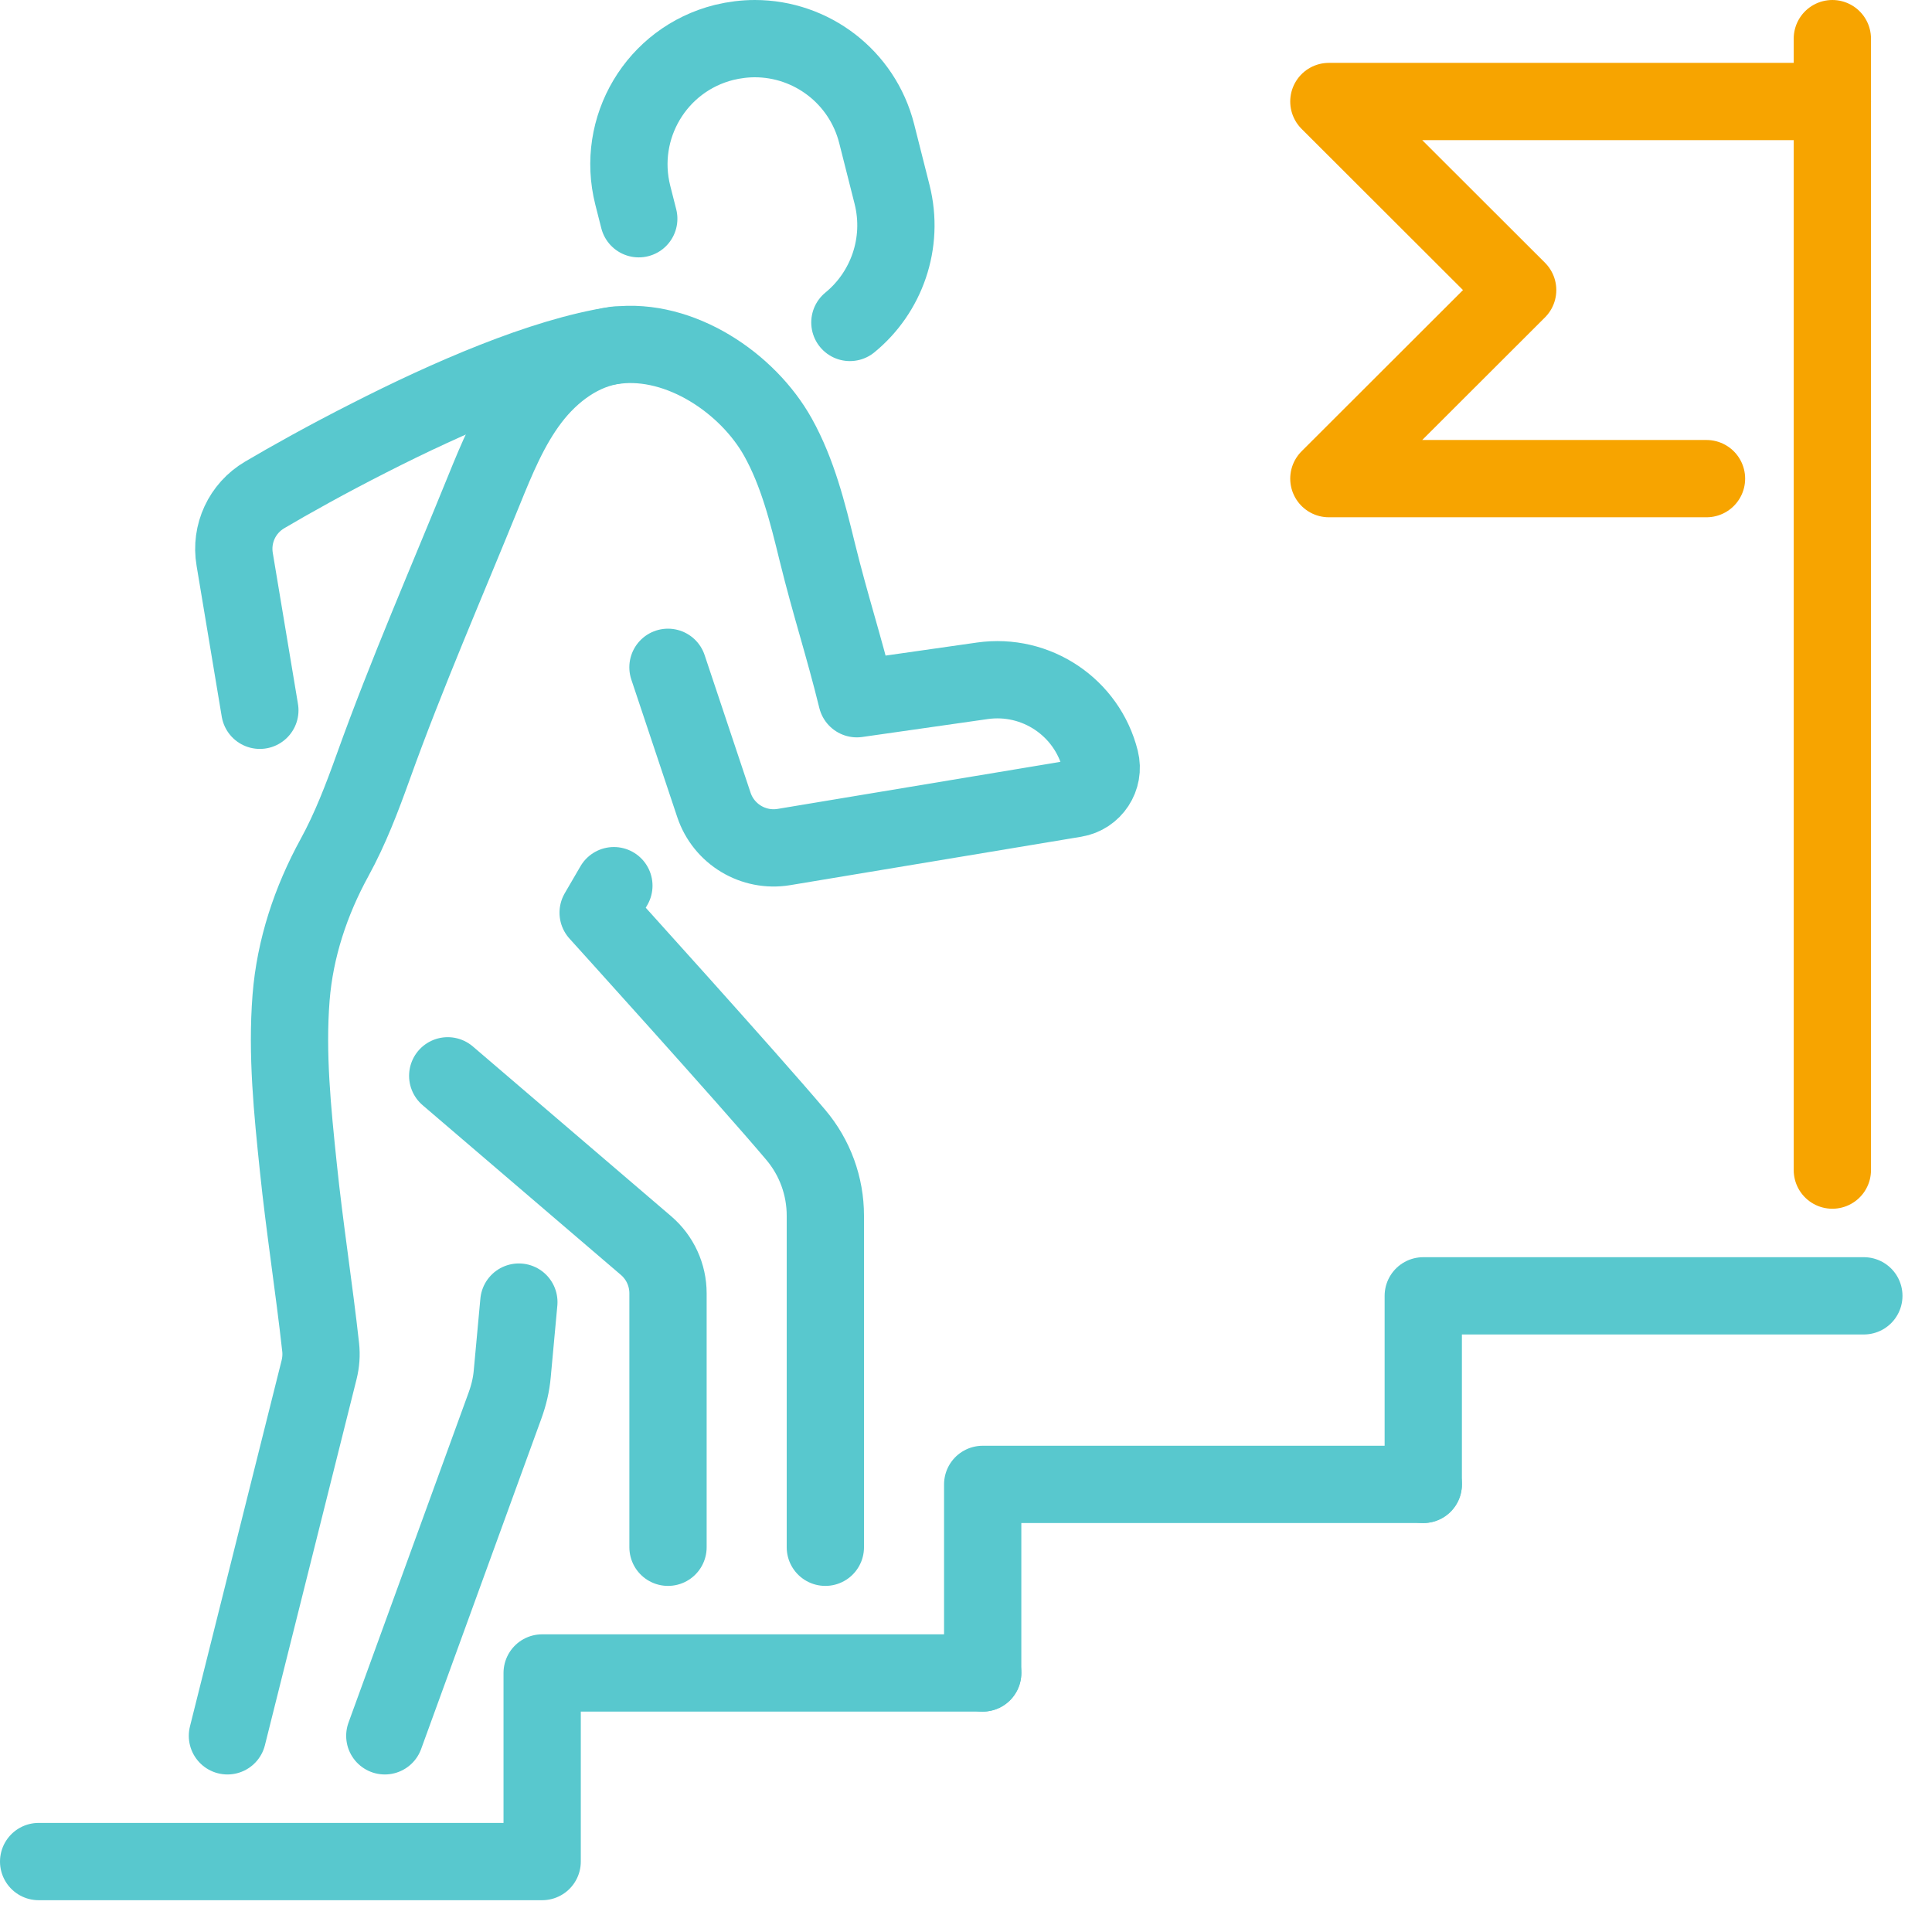
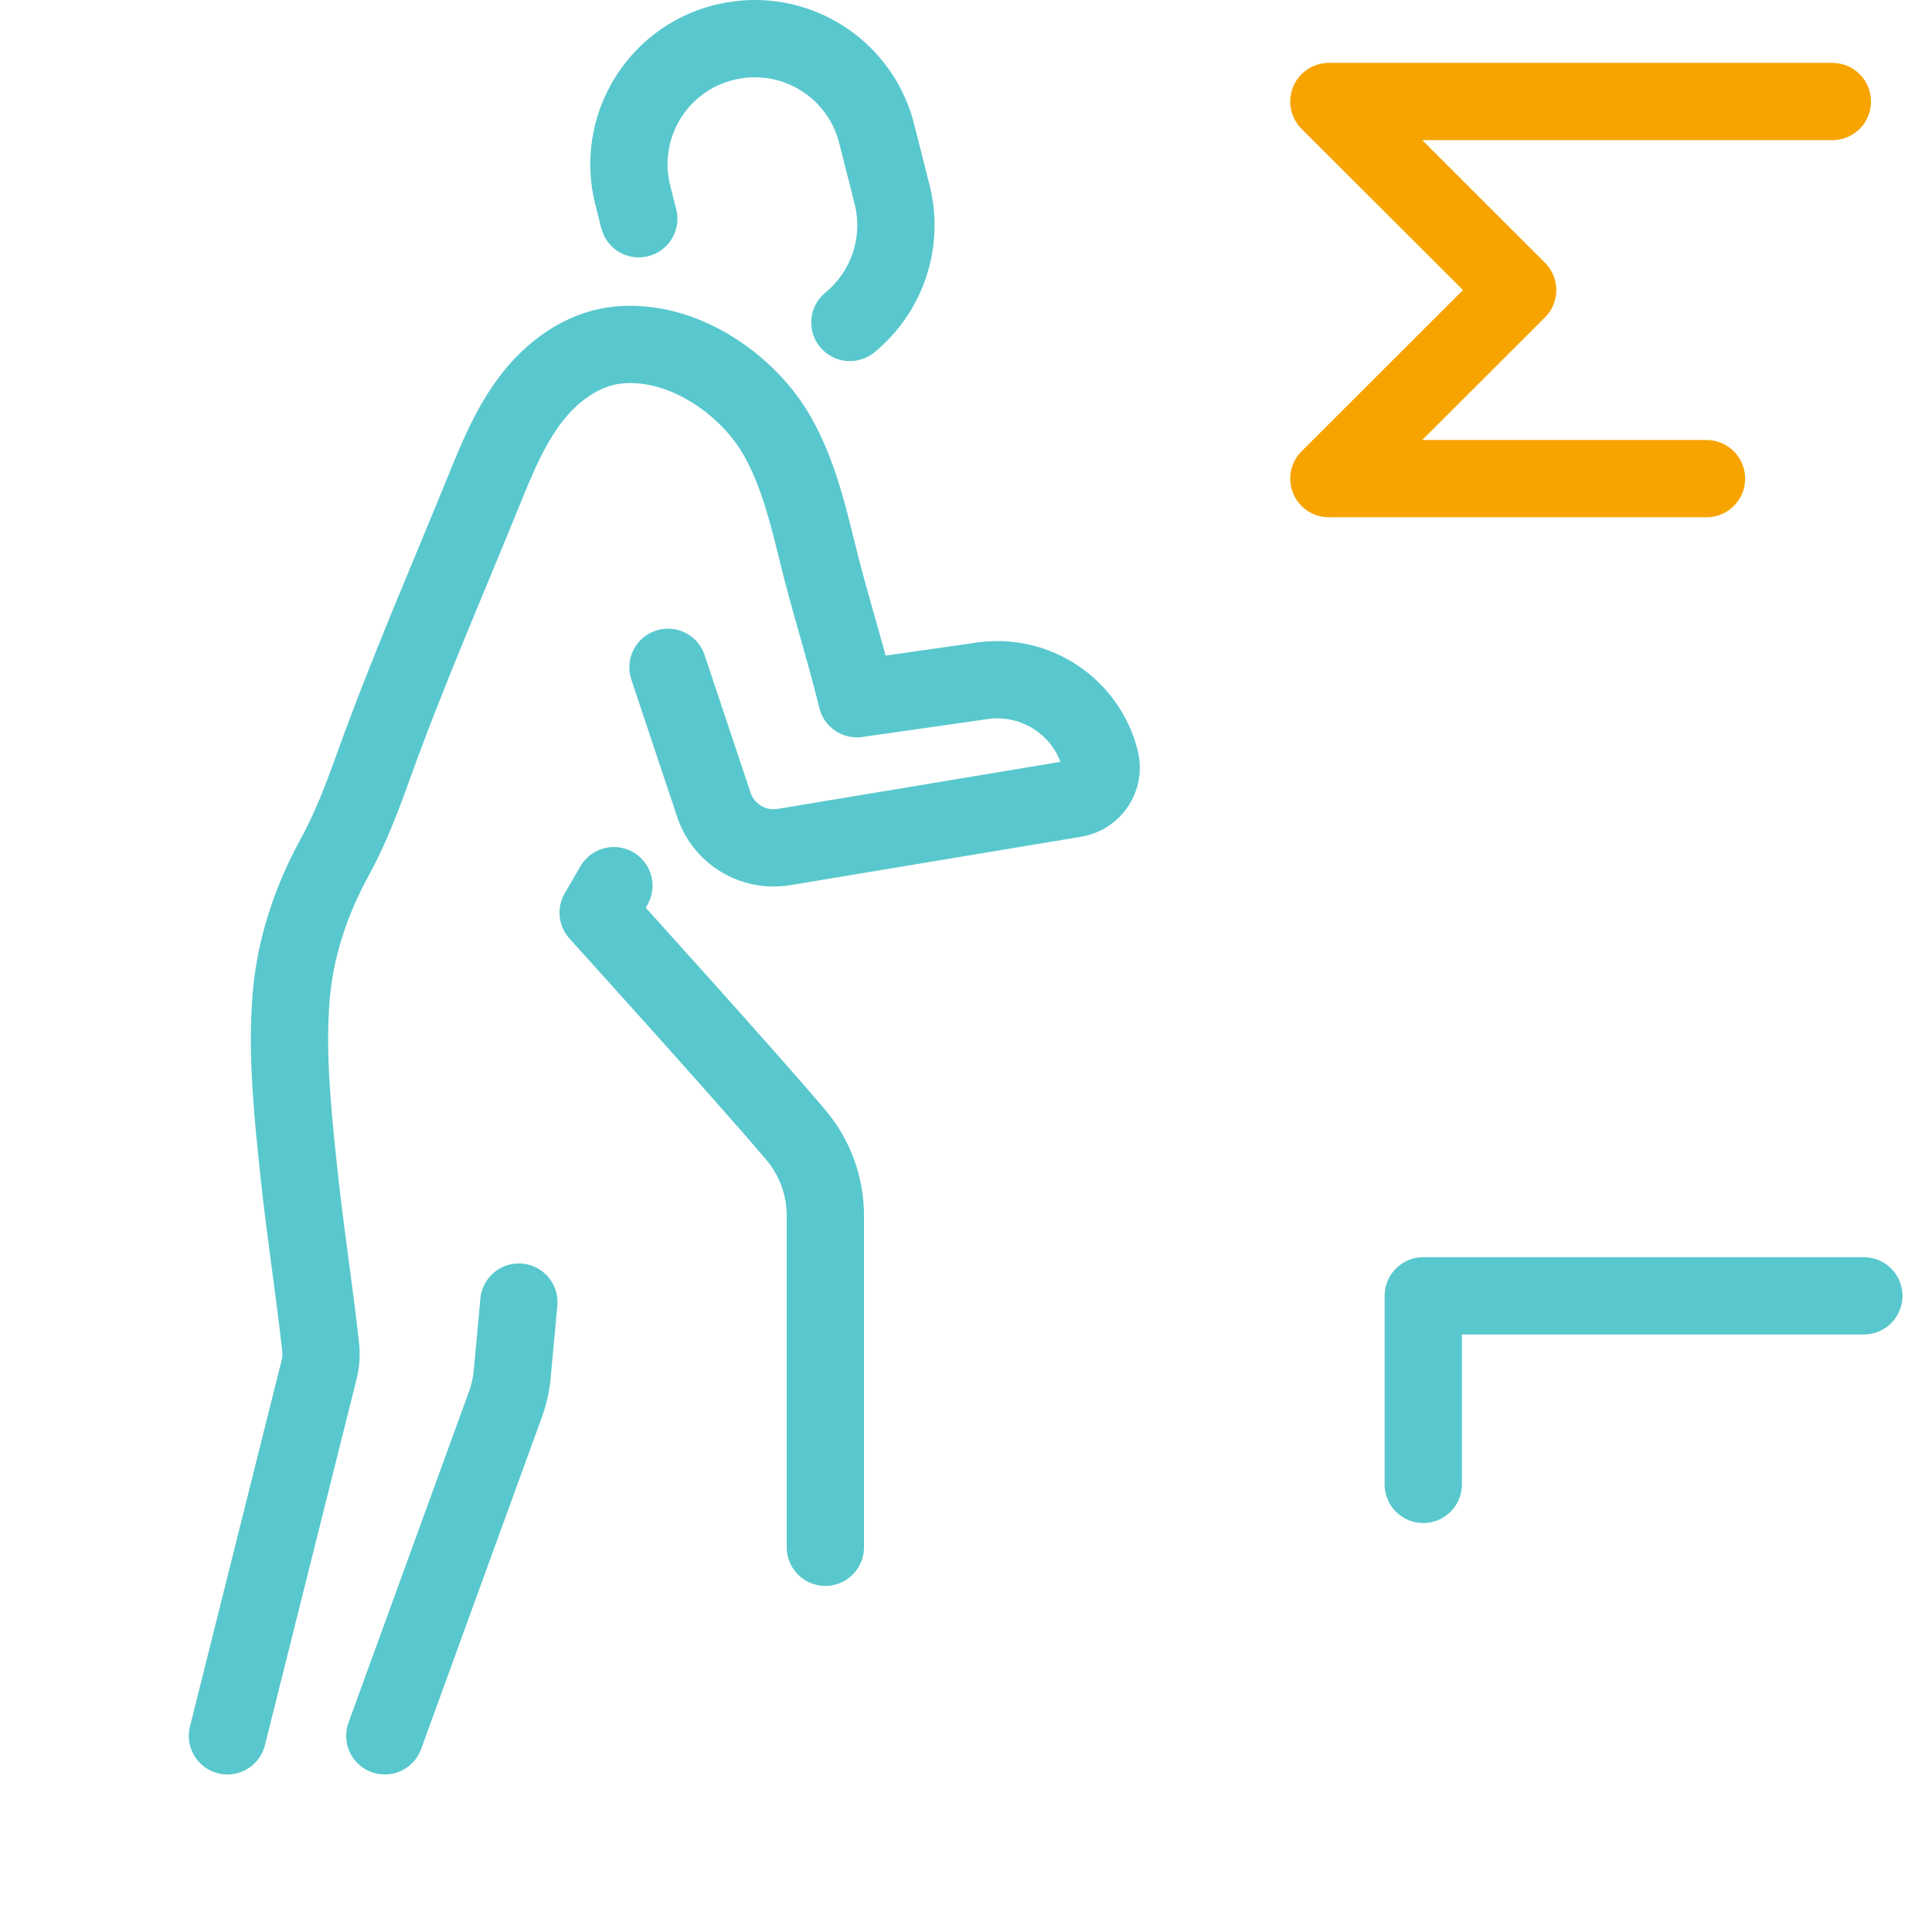
<svg xmlns="http://www.w3.org/2000/svg" width="50" height="50" viewBox="0 0 50 50" fill="none">
-   <path d="M25.432 43.296H14.031V48.177H1" stroke="#58C8CE" stroke-width="2" stroke-linecap="round" stroke-linejoin="round" />
-   <path d="M25.432 43.296V38.416H36.834" stroke="#58C8CE" stroke-width="2" stroke-linecap="round" stroke-linejoin="round" />
  <path d="M36.834 38.416V33.536H48.236" stroke="#58C8CE" stroke-width="2" stroke-linecap="round" stroke-linejoin="round" />
  <path d="M47.421 2.627H34.391L39.277 7.507L34.391 12.387H44.164" stroke="#F7A400" stroke-width="2" stroke-linecap="round" stroke-linejoin="round" />
-   <path d="M47.421 30.282V1" stroke="#F7A400" stroke-width="2" stroke-linecap="round" stroke-linejoin="round" />
  <path d="M5.886 44.923L8.258 35.45C8.305 35.26 8.32 35.065 8.299 34.871C8.129 33.332 7.879 31.745 7.721 30.212C7.569 28.753 7.418 27.281 7.533 25.82C7.634 24.544 8.043 23.315 8.659 22.191C9.068 21.444 9.37 20.65 9.657 19.851C10.525 17.431 11.553 15.083 12.519 12.703C12.855 11.877 13.197 11.039 13.737 10.33C14.278 9.62 15.053 9.043 15.94 8.936C17.604 8.734 19.354 9.915 20.135 11.317C20.645 12.233 20.901 13.264 21.15 14.283C21.499 15.7 21.826 16.666 22.175 18.083L25.424 17.619C26.817 17.421 28.134 18.306 28.475 19.669C28.591 20.129 28.288 20.59 27.819 20.668L20.288 21.921C19.498 22.052 18.73 21.59 18.476 20.831L17.287 17.27" stroke="#58C8CE" stroke-width="2" stroke-linecap="round" stroke-linejoin="round" />
  <path d="M15.887 22.921L15.48 23.62C15.48 23.62 19.389 27.939 20.595 29.371C21.091 29.957 21.36 30.697 21.36 31.461V40.043" stroke="#58C8CE" stroke-width="2" stroke-linecap="round" stroke-linejoin="round" />
-   <path d="M11.587 27.842L16.72 32.236C17.081 32.545 17.288 32.996 17.288 33.471V40.043" stroke="#58C8CE" stroke-width="2" stroke-linecap="round" stroke-linejoin="round" />
  <path d="M9.959 44.923L13.07 36.374C13.167 36.106 13.232 35.837 13.257 35.553L13.428 33.698" stroke="#58C8CE" stroke-width="2" stroke-linecap="round" stroke-linejoin="round" />
  <path d="M16.531 5.661L16.376 5.051C15.936 3.31 16.987 1.537 18.738 1.098C19.007 1.033 19.275 1 19.536 1C20.994 1 22.313 1.984 22.688 3.456L23.087 5.034C23.404 6.295 22.94 7.572 21.995 8.345" stroke="#58C8CE" stroke-width="2" stroke-linecap="round" stroke-linejoin="round" />
-   <path d="M6.725 18.382L6.074 14.478C5.96 13.811 6.269 13.152 6.847 12.81C7.507 12.42 8.468 11.883 9.559 11.33C11.571 10.305 14.03 9.223 15.936 8.931" stroke="#58C8CE" stroke-width="2" stroke-linecap="round" stroke-linejoin="round" />
</svg>